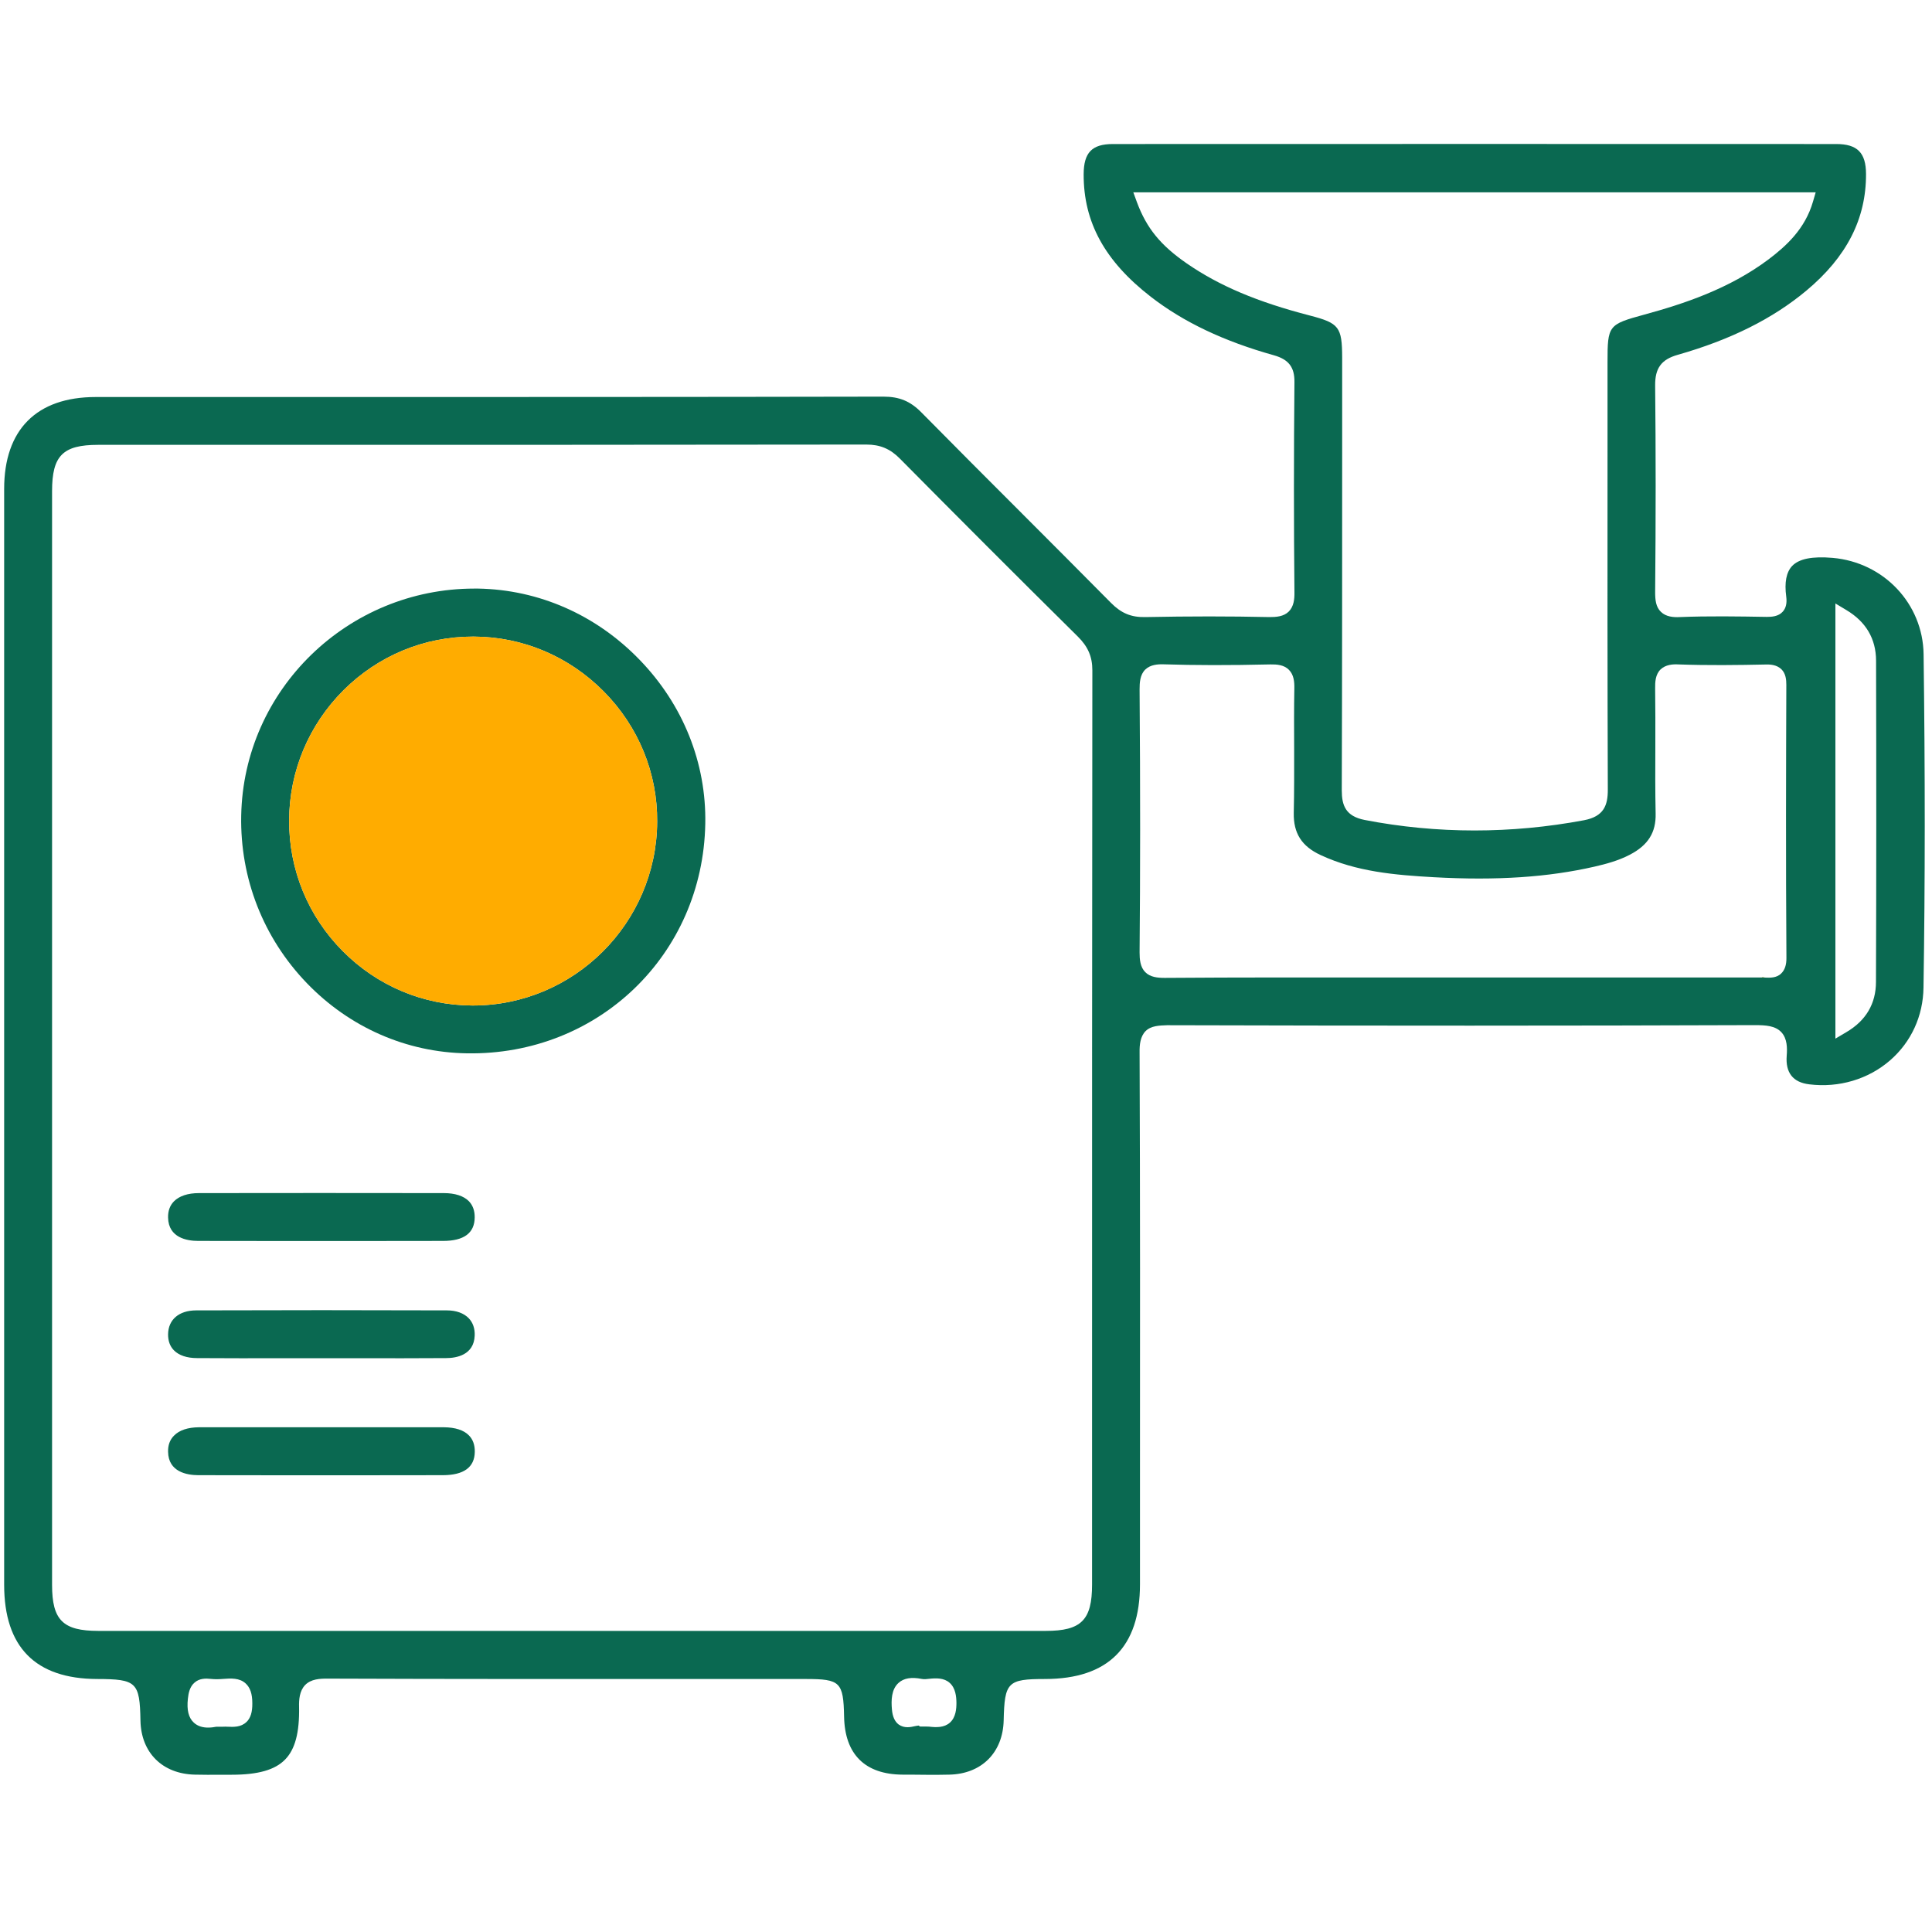
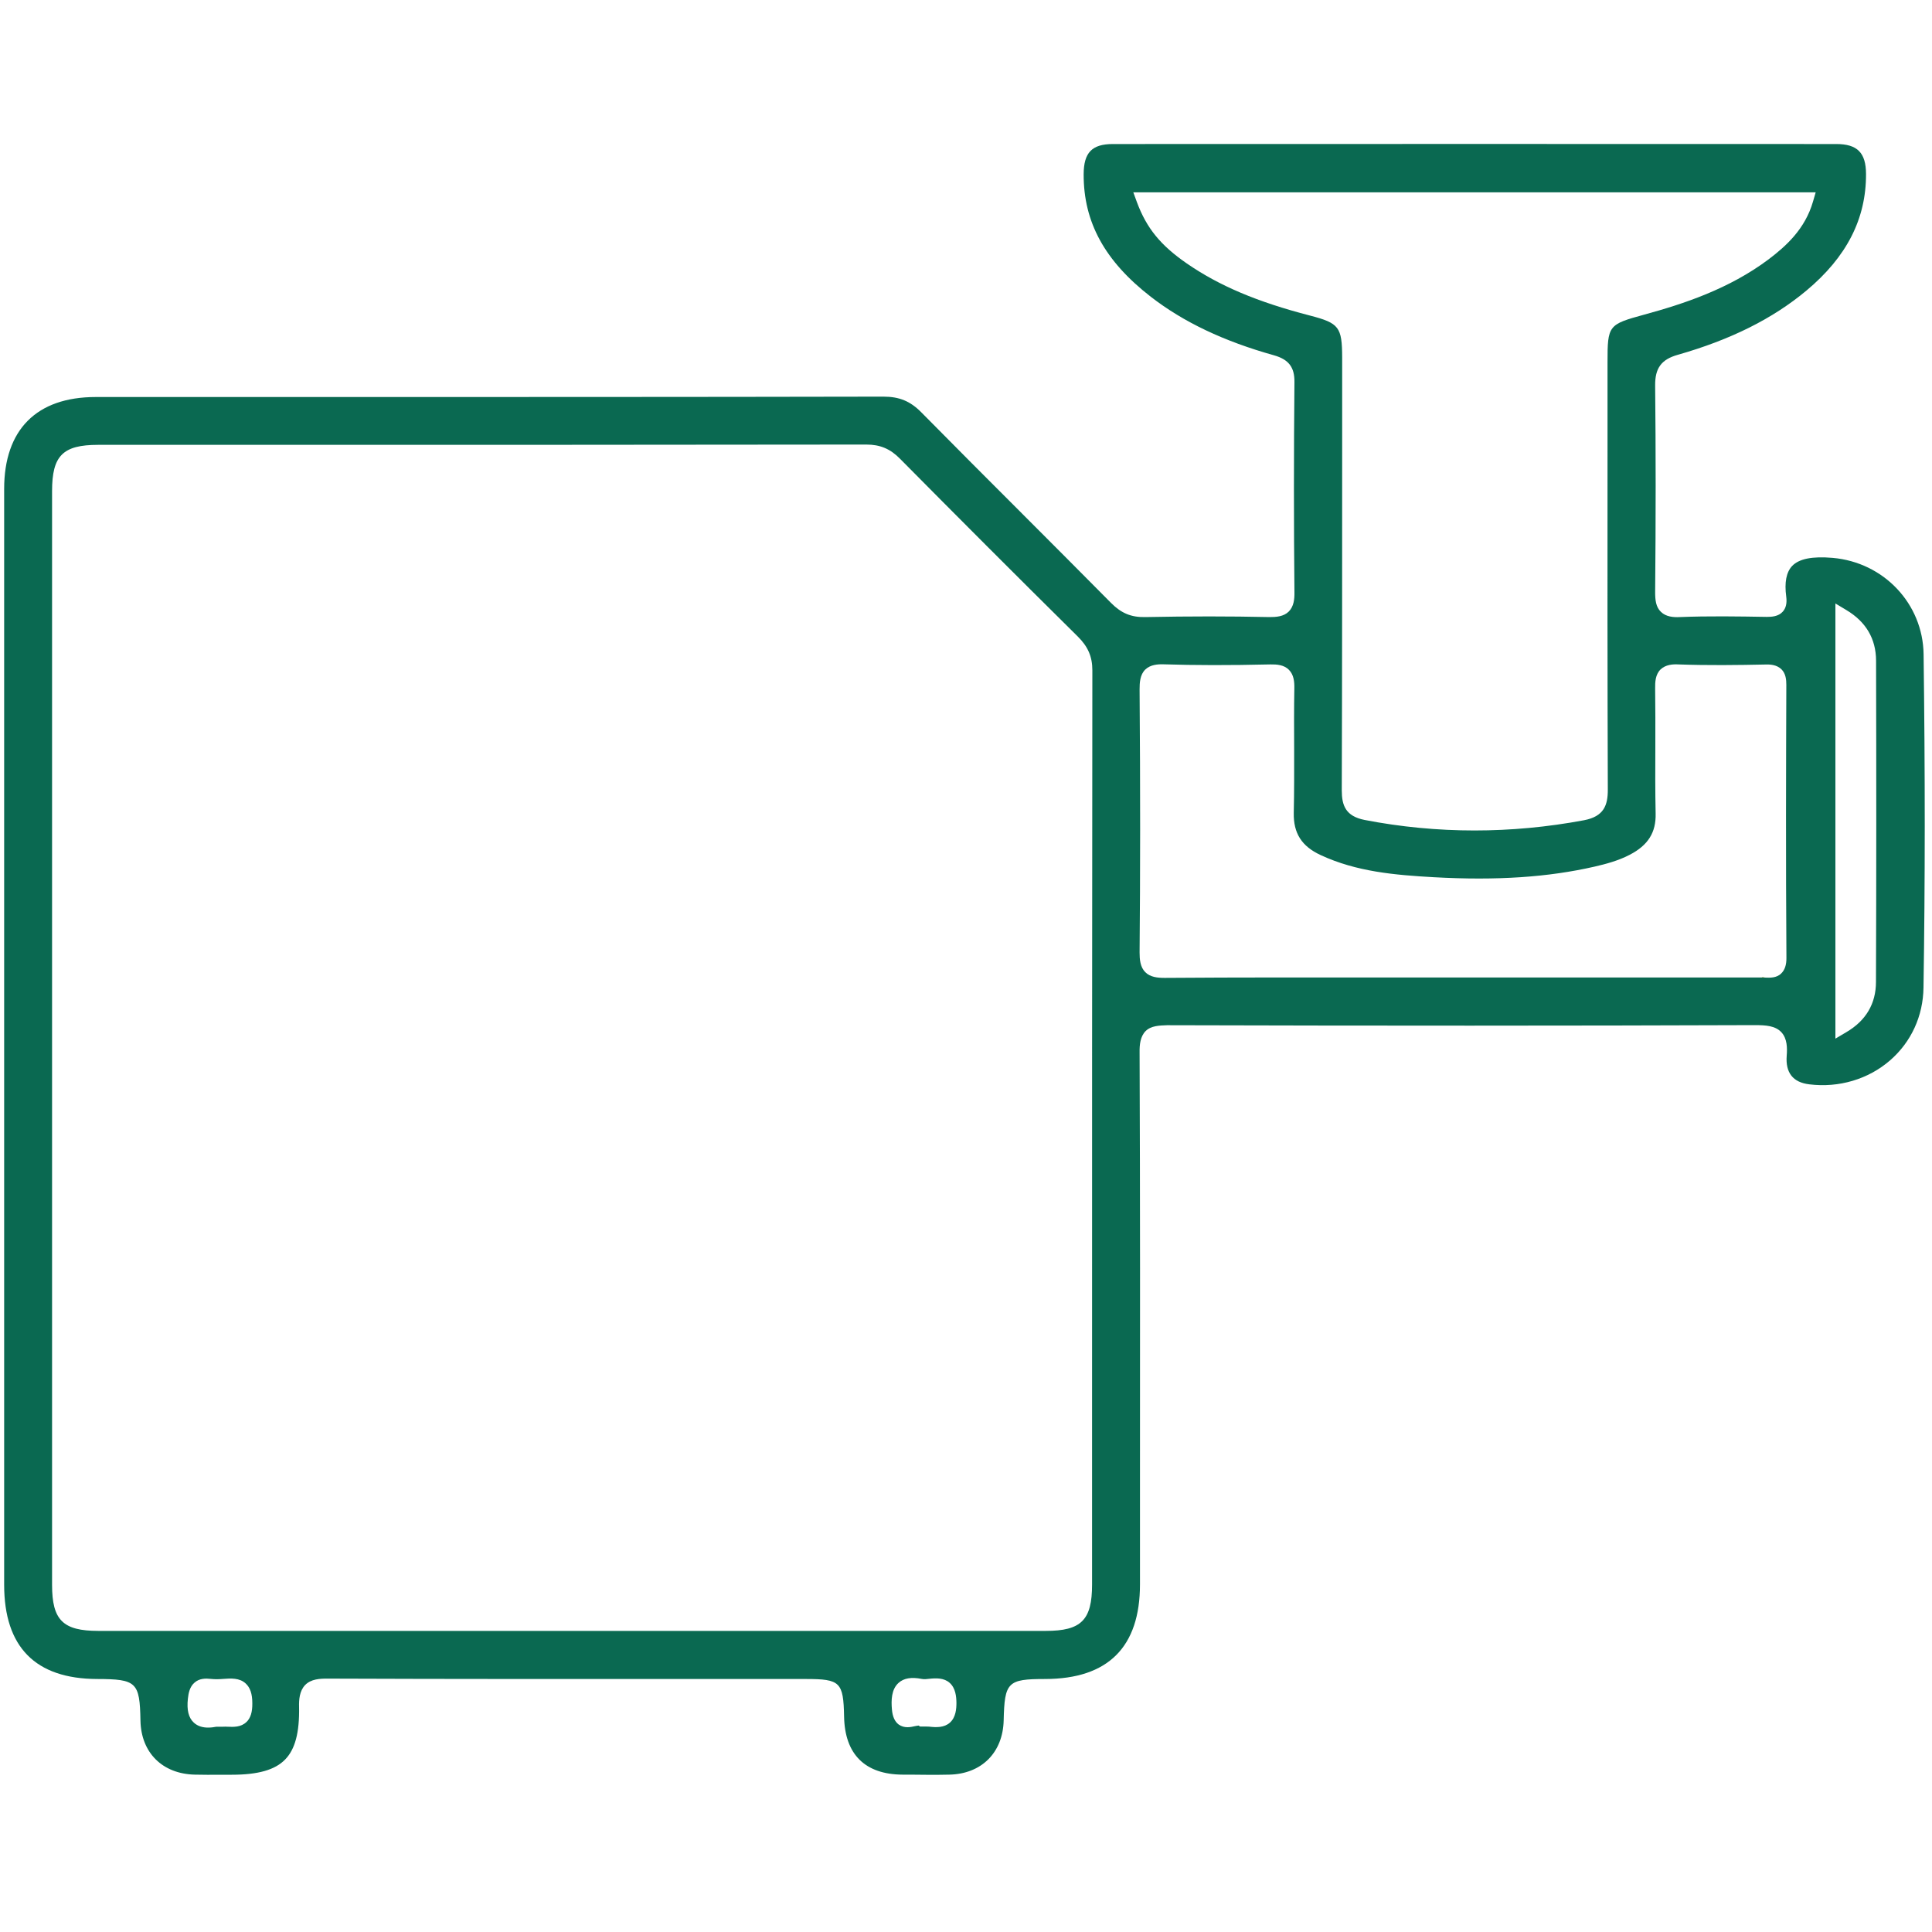
<svg xmlns="http://www.w3.org/2000/svg" id="Layer_1" data-name="Layer 1" viewBox="0 0 200 200">
  <path d="M199.13,67.73c-.07-5.23-4.12-9.52-9.42-9.98-2.1-.18-3.47.09-4.19.84-.6.64-.81,1.7-.61,3.17.09.68-.03,1.19-.36,1.56-.45.5-1.14.54-1.65.54-2.96-.05-6.03-.1-9.03.02-.62.03-1.4-.02-1.93-.54-.54-.51-.6-1.28-.6-2.04.07-7.6.07-14.6,0-21.38-.02-1.81.64-2.71,2.34-3.19,5.47-1.56,9.82-3.73,13.31-6.64,4.18-3.49,6.2-7.44,6.18-12.09-.01-2.19-.9-3.09-3.08-3.09-24.96-.01-49.92-.01-74.88,0-2.17,0-3.02.88-3.03,3.12-.02,4.97,2.19,9,6.95,12.69,3.39,2.63,7.57,4.61,12.75,6.06,1.52.43,2.14,1.23,2.12,2.77-.07,7.36-.07,14.69,0,21.78.01.68-.06,1.45-.59,1.98-.53.52-1.3.57-1.98.57-4.1-.09-8.32-.09-12.88,0-1.47.03-2.49-.41-3.54-1.47-3.07-3.1-6.15-6.19-9.23-9.27-3.48-3.48-6.96-6.96-10.42-10.47-1.13-1.14-2.26-1.61-3.9-1.61h-.02c-20.38.04-40.77.04-61.15.04H9.9c-6.11,0-9.47,3.38-9.47,9.51v70.9s0,42.54,0,42.54c0,6.46,3.24,9.74,9.63,9.76,4.07.01,4.41.33,4.48,4.3.06,3.33,2.28,5.53,5.64,5.6.87.02,1.74.02,2.61.01h1.21c2.71,0,4.47-.5,5.51-1.57,1.04-1.06,1.5-2.79,1.45-5.46-.02-.73.04-1.65.63-2.26.61-.62,1.51-.67,2.41-.66,12.83.05,25.88.04,38.5.04h10.94c3.54,0,3.87.32,3.94,3.89.07,3.91,2.17,5.99,6.06,6.01h.76c1.36.02,2.71.03,4.07,0,3.34-.07,5.55-2.28,5.63-5.62.09-3.96.41-4.28,4.29-4.28,6.52-.01,9.82-3.31,9.82-9.8v-10.41c.01-14.65.02-29.79-.04-44.69-.01-.76.07-1.61.62-2.17.57-.57,1.45-.58,2.23-.61,21.74.06,41.67.06,60.95-.01.99.01,2,.05,2.64.74.61.66.61,1.64.55,2.42-.14,1.76.64,2.77,2.34,2.97,3.07.38,6.12-.53,8.37-2.49,2.18-1.9,3.41-4.58,3.45-7.53.17-10.93.17-22.21.01-34.49ZM25.51,178.26c-.56.55-1.34.52-1.96.49-.15,0-.31-.02-.47,0h-.68c-.26.05-.55.09-.86.09-.51,0-1.05-.12-1.47-.51-.55-.5-.75-1.31-.62-2.48.06-.58.19-1.23.67-1.65.51-.47,1.18-.46,1.71-.4.44.05.91.03,1.27,0,.79-.06,1.69-.12,2.33.47.47.43.69,1.08.69,2.05.01.92-.18,1.53-.61,1.95ZM98.33,178.33c-.59.52-1.39.5-2.16.41-.1-.01-.2-.01-.33-.01h-.6s-.14-.1-.14-.1c-.09,0-.26.04-.38.06-.22.05-.49.11-.77.11-.31,0-.62-.07-.92-.28-.41-.31-.64-.83-.7-1.58-.08-.92-.06-2.06.69-2.73.54-.49,1.33-.62,2.39-.41.25.05.55.02.76-.01.72-.08,1.54-.11,2.13.41.63.55.7,1.45.71,2.07,0,.62-.06,1.51-.68,2.06ZM113.05,146.97v17.07c0,3.67-1.12,4.79-4.79,4.79H10.18c-3.67,0-4.79-1.12-4.79-4.76V50.84c0-3.67,1.11-4.79,4.77-4.79h16.4c21.03,0,42.07,0,63.11-.03h.01c1.43,0,2.48.44,3.49,1.47,5.89,5.95,11.9,11.97,18.4,18.4,1.06,1.05,1.51,2.09,1.51,3.5-.03,25.86-.03,51.72-.03,77.58ZM122.84,27.26c-2.7-1.87-4.15-3.64-5.15-6.34l-.37-1.01h70.64l-.28.96c-.82,2.84-2.79,4.61-4.6,5.98-4.08,3.06-8.8,4.61-12.87,5.72-3.73,1.02-3.8,1.11-3.8,4.96v9.13c-.01,11.49-.01,23.38.03,35.07.01,1.63-.41,2.79-2.46,3.18-3.79.71-7.58,1.06-11.35,1.06s-7.62-.36-11.37-1.09c-1.96-.39-2.36-1.5-2.36-3.06.04-12.15.04-24.52.04-36.47v-8.34c-.01-3.16-.32-3.56-3.32-4.34-5.45-1.41-9.39-3.07-12.78-5.41ZM184.4,100.77c-.5.48-1.16.45-1.7.43-.11-.01-.23-.06-.33-.01h-38.44c-7.64,0-15.54-.02-23.31.04h-.07c-.74,0-1.48-.08-1.99-.59-.53-.53-.59-1.33-.59-2.04.07-8.01.08-16.67,0-27.23,0-.71.04-1.52.59-2.06.53-.51,1.3-.56,1.9-.54,3.22.1,6.73.11,11.06.01.66-.01,1.4.04,1.91.56.52.52.57,1.28.56,1.89-.04,2.11-.03,4.25-.02,6.33,0,2.15.01,4.39-.04,6.59-.04,2.11.82,3.46,2.79,4.37,3.7,1.72,7.65,2.06,11.72,2.29,6.54.36,11.83,0,16.64-1.1,1.12-.26,2.43-.6,3.62-1.22,1.91-.99,2.74-2.31,2.69-4.28-.05-2.34-.04-4.71-.03-7.01,0-1.97.01-3.94-.02-5.91-.01-.68.02-1.46.56-1.99.53-.51,1.3-.55,1.83-.52,3.09.11,6.16.07,9.04.01.53-.02,1.17.04,1.64.49.46.45.51,1.1.51,1.62-.03,8.31-.06,18.16.01,28.24.01.74-.17,1.28-.54,1.63ZM194.2,101.64c0,2.26-1.04,4.02-3.07,5.21l-1.13.67v-45.05l1.13.68c2.03,1.21,3.07,2.97,3.08,5.24.03,11.4.03,22.59-.01,33.25Z" style="fill: #0a6951;" />
  <path d="M182.37,101.19c.11,0,.22,0,.33.01-.11-.01-.23-.06-.33-.01Z" style="fill: #e9bc00;" />
-   <path d="M66.22,68.31c-4.49-4.65-10.42-7.27-16.72-7.38h-.4c-13.09,0-23.88,10.45-24.13,23.49-.13,6.51,2.29,12.68,6.8,17.36,4.42,4.58,10.3,7.16,16.56,7.26,13.59.23,24.43-10.21,24.68-23.76.12-6.29-2.29-12.32-6.79-16.97ZM48.95,104.09h-.06c-5.06-.02-9.83-2.02-13.41-5.63-3.6-3.62-5.57-8.43-5.55-13.54.02-5.09,2.03-9.88,5.64-13.48,3.6-3.58,8.35-5.54,13.39-5.54h.09c5.07.02,9.85,2.04,13.46,5.69,3.59,3.63,5.56,8.43,5.52,13.49-.06,10.49-8.62,19.01-19.08,19.01Z" style="fill: #0a6951;" />
-   <path d="M49.15,150.29c-.02,1.6-1.13,2.41-3.29,2.42-2.97.01-5.94.01-8.91.01h-3.77s-3.76,0-3.76,0c-2.97,0-5.94,0-8.92-.01-1.14-.01-3.07-.33-3.1-2.42-.02-.69.19-1.25.61-1.67.55-.57,1.44-.86,2.58-.87,4.23,0,8.46,0,12.69,0s8.45,0,12.68,0c1.15.01,2.05.29,2.58.84.41.41.62.98.61,1.7Z" style="fill: #0a6951;" />
-   <path d="M49.14,138.26c-.08,2.02-1.9,2.33-2.97,2.33-3.06.02-6.11.02-9.17.01h-7.43c-3.06.01-6.11.01-9.16-.01-1.06,0-1.89-.28-2.41-.81-.41-.42-.61-.98-.6-1.66.02-1.52,1.13-2.46,2.89-2.47,8.66-.03,17.39-.03,25.97,0,.97,0,1.76.29,2.27.82.43.45.64,1.07.61,1.79Z" style="fill: #0a6951;" />
-   <path d="M49.14,126.03c-.01,1.61-1.11,2.43-3.27,2.43-2.92.01-5.85.01-8.78.01h-7.51c-3.02,0-6.05,0-9.07-.01-1.14,0-3.07-.32-3.11-2.41-.02-.69.19-1.26.6-1.68.55-.56,1.44-.86,2.59-.86,4.15-.01,8.31-.01,12.46-.01s8.6,0,12.9.01c1.15,0,2.04.29,2.58.83.41.42.62.99.61,1.69Z" style="fill: #0a6951;" />
-   <path d="M68.03,85.08c-.06,10.49-8.62,19.01-19.08,19.01h-.06c-5.06-.02-9.83-2.02-13.41-5.63-3.6-3.62-5.57-8.43-5.55-13.54.02-5.09,2.03-9.88,5.64-13.48,3.6-3.58,8.35-5.54,13.39-5.54h.09c5.07.02,9.85,2.04,13.46,5.69,3.59,3.63,5.56,8.43,5.52,13.49Z" style="fill: #ffac00;" />
</svg>